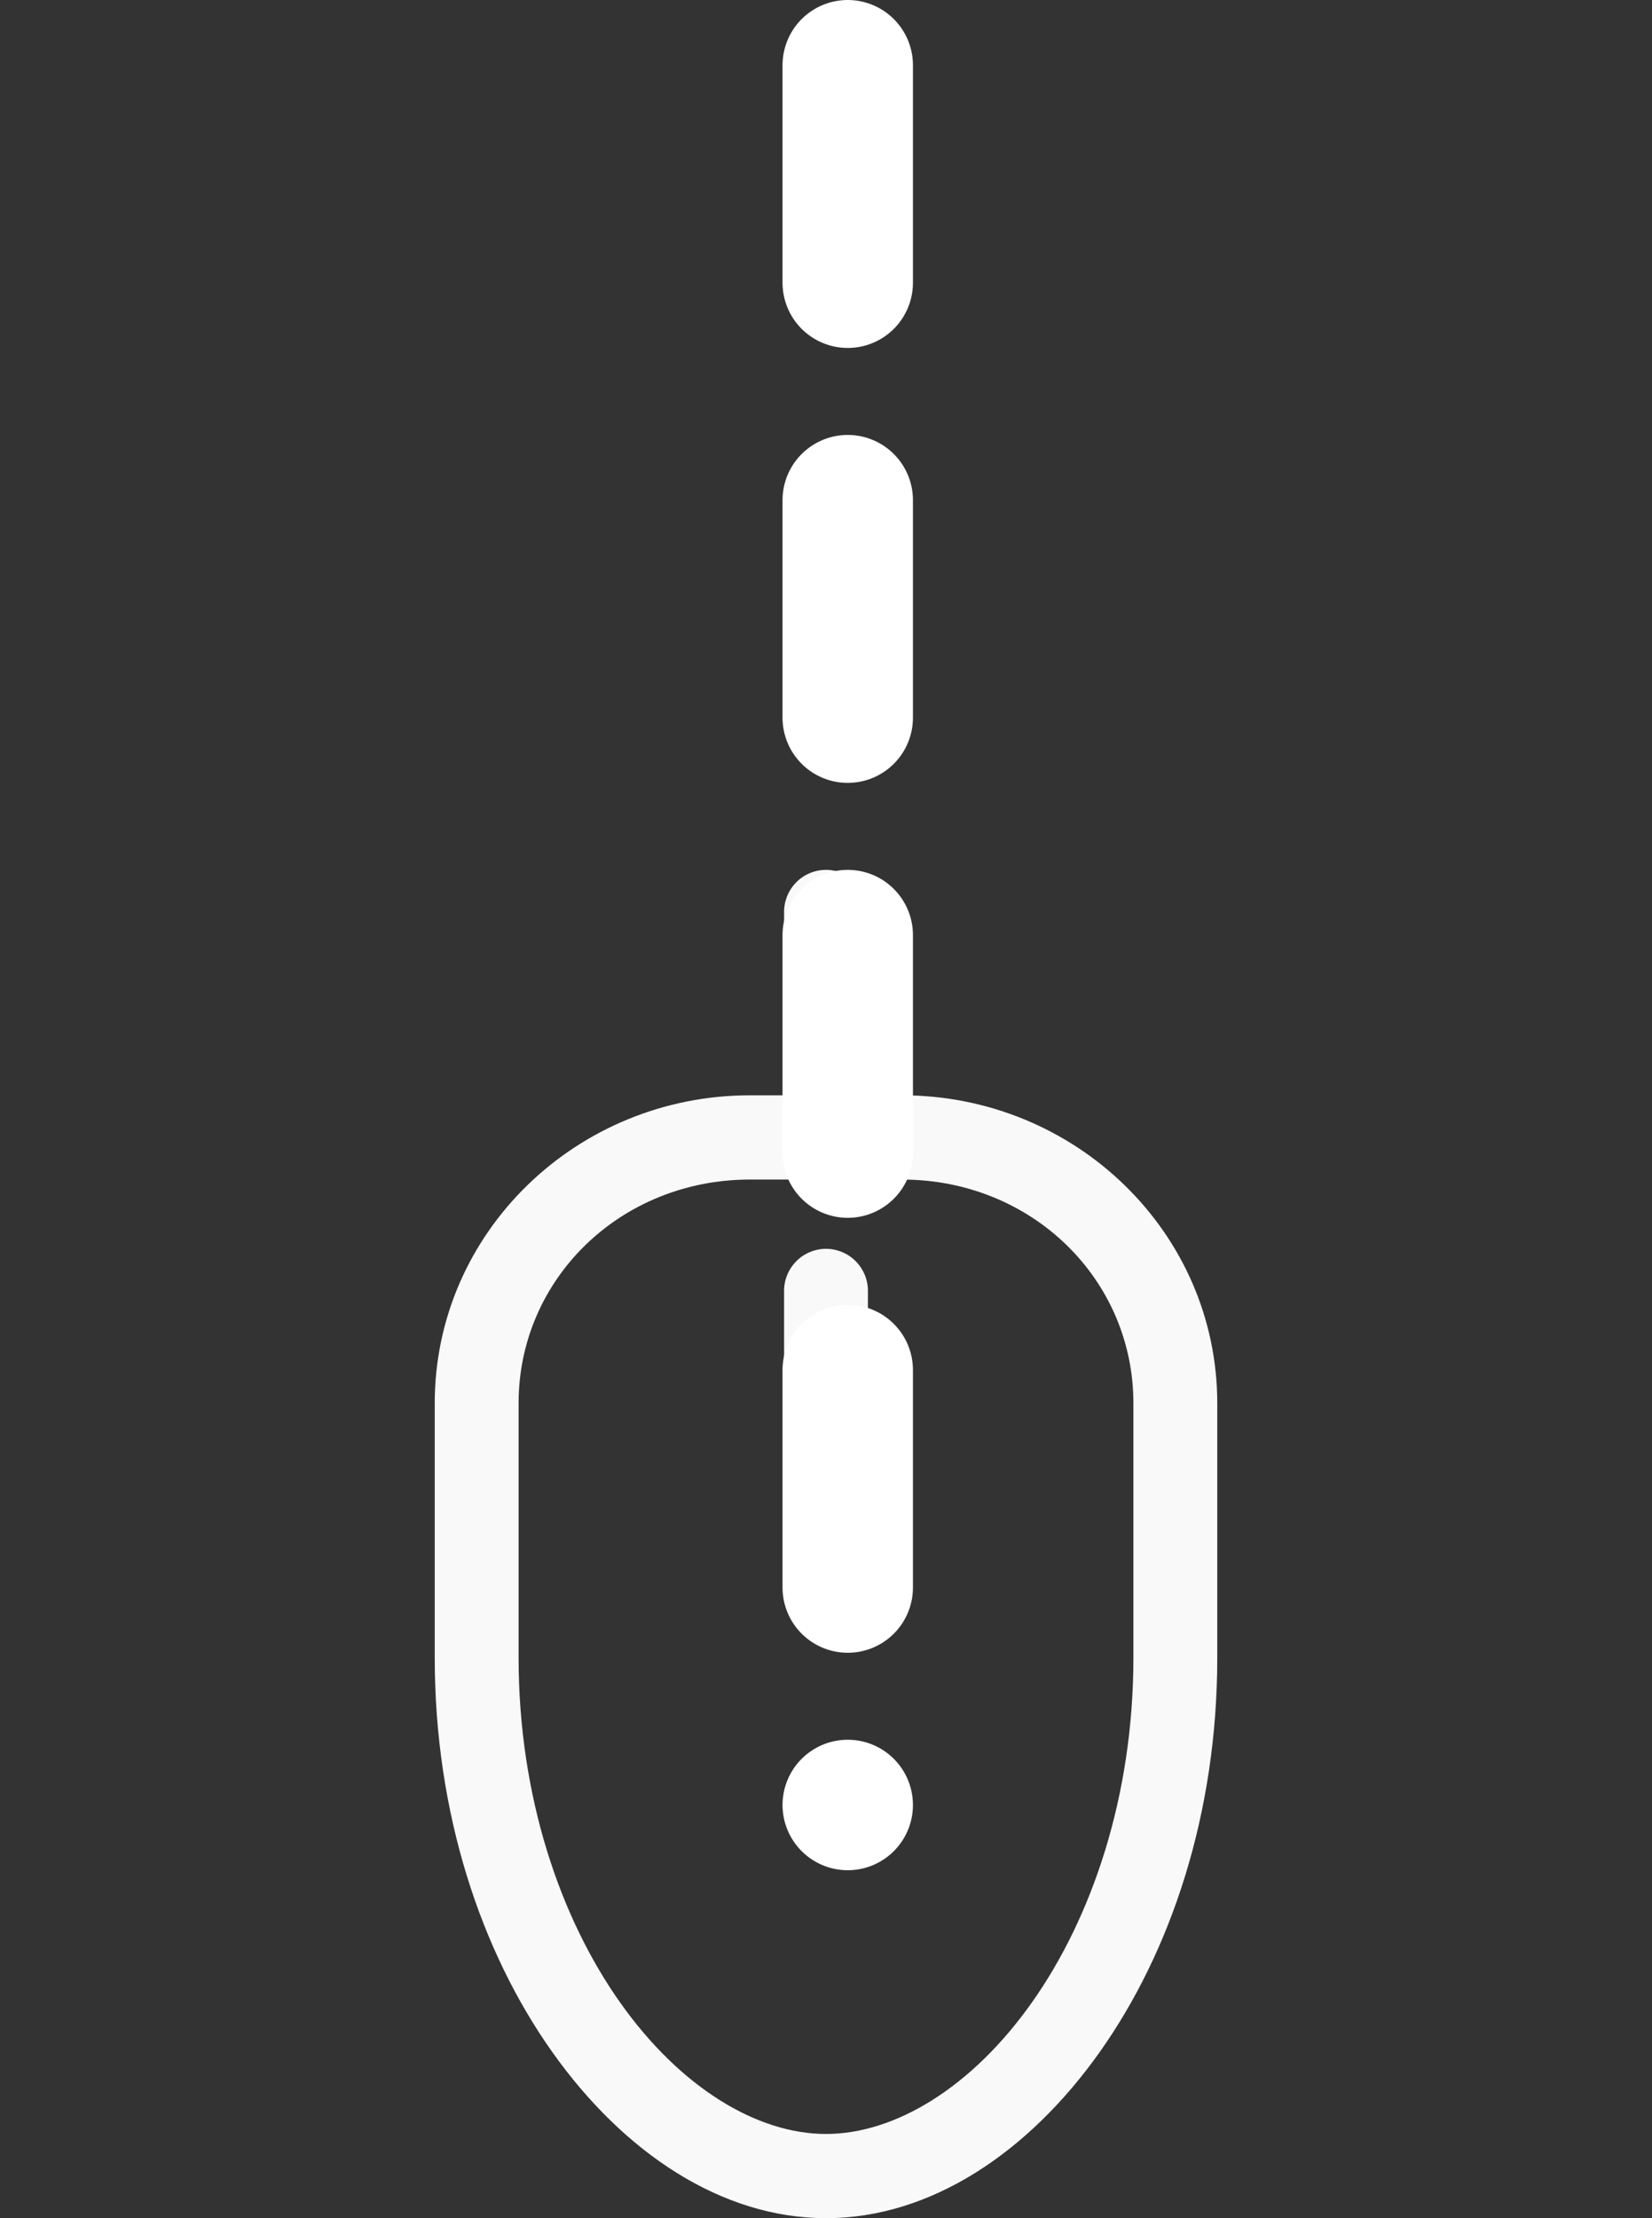
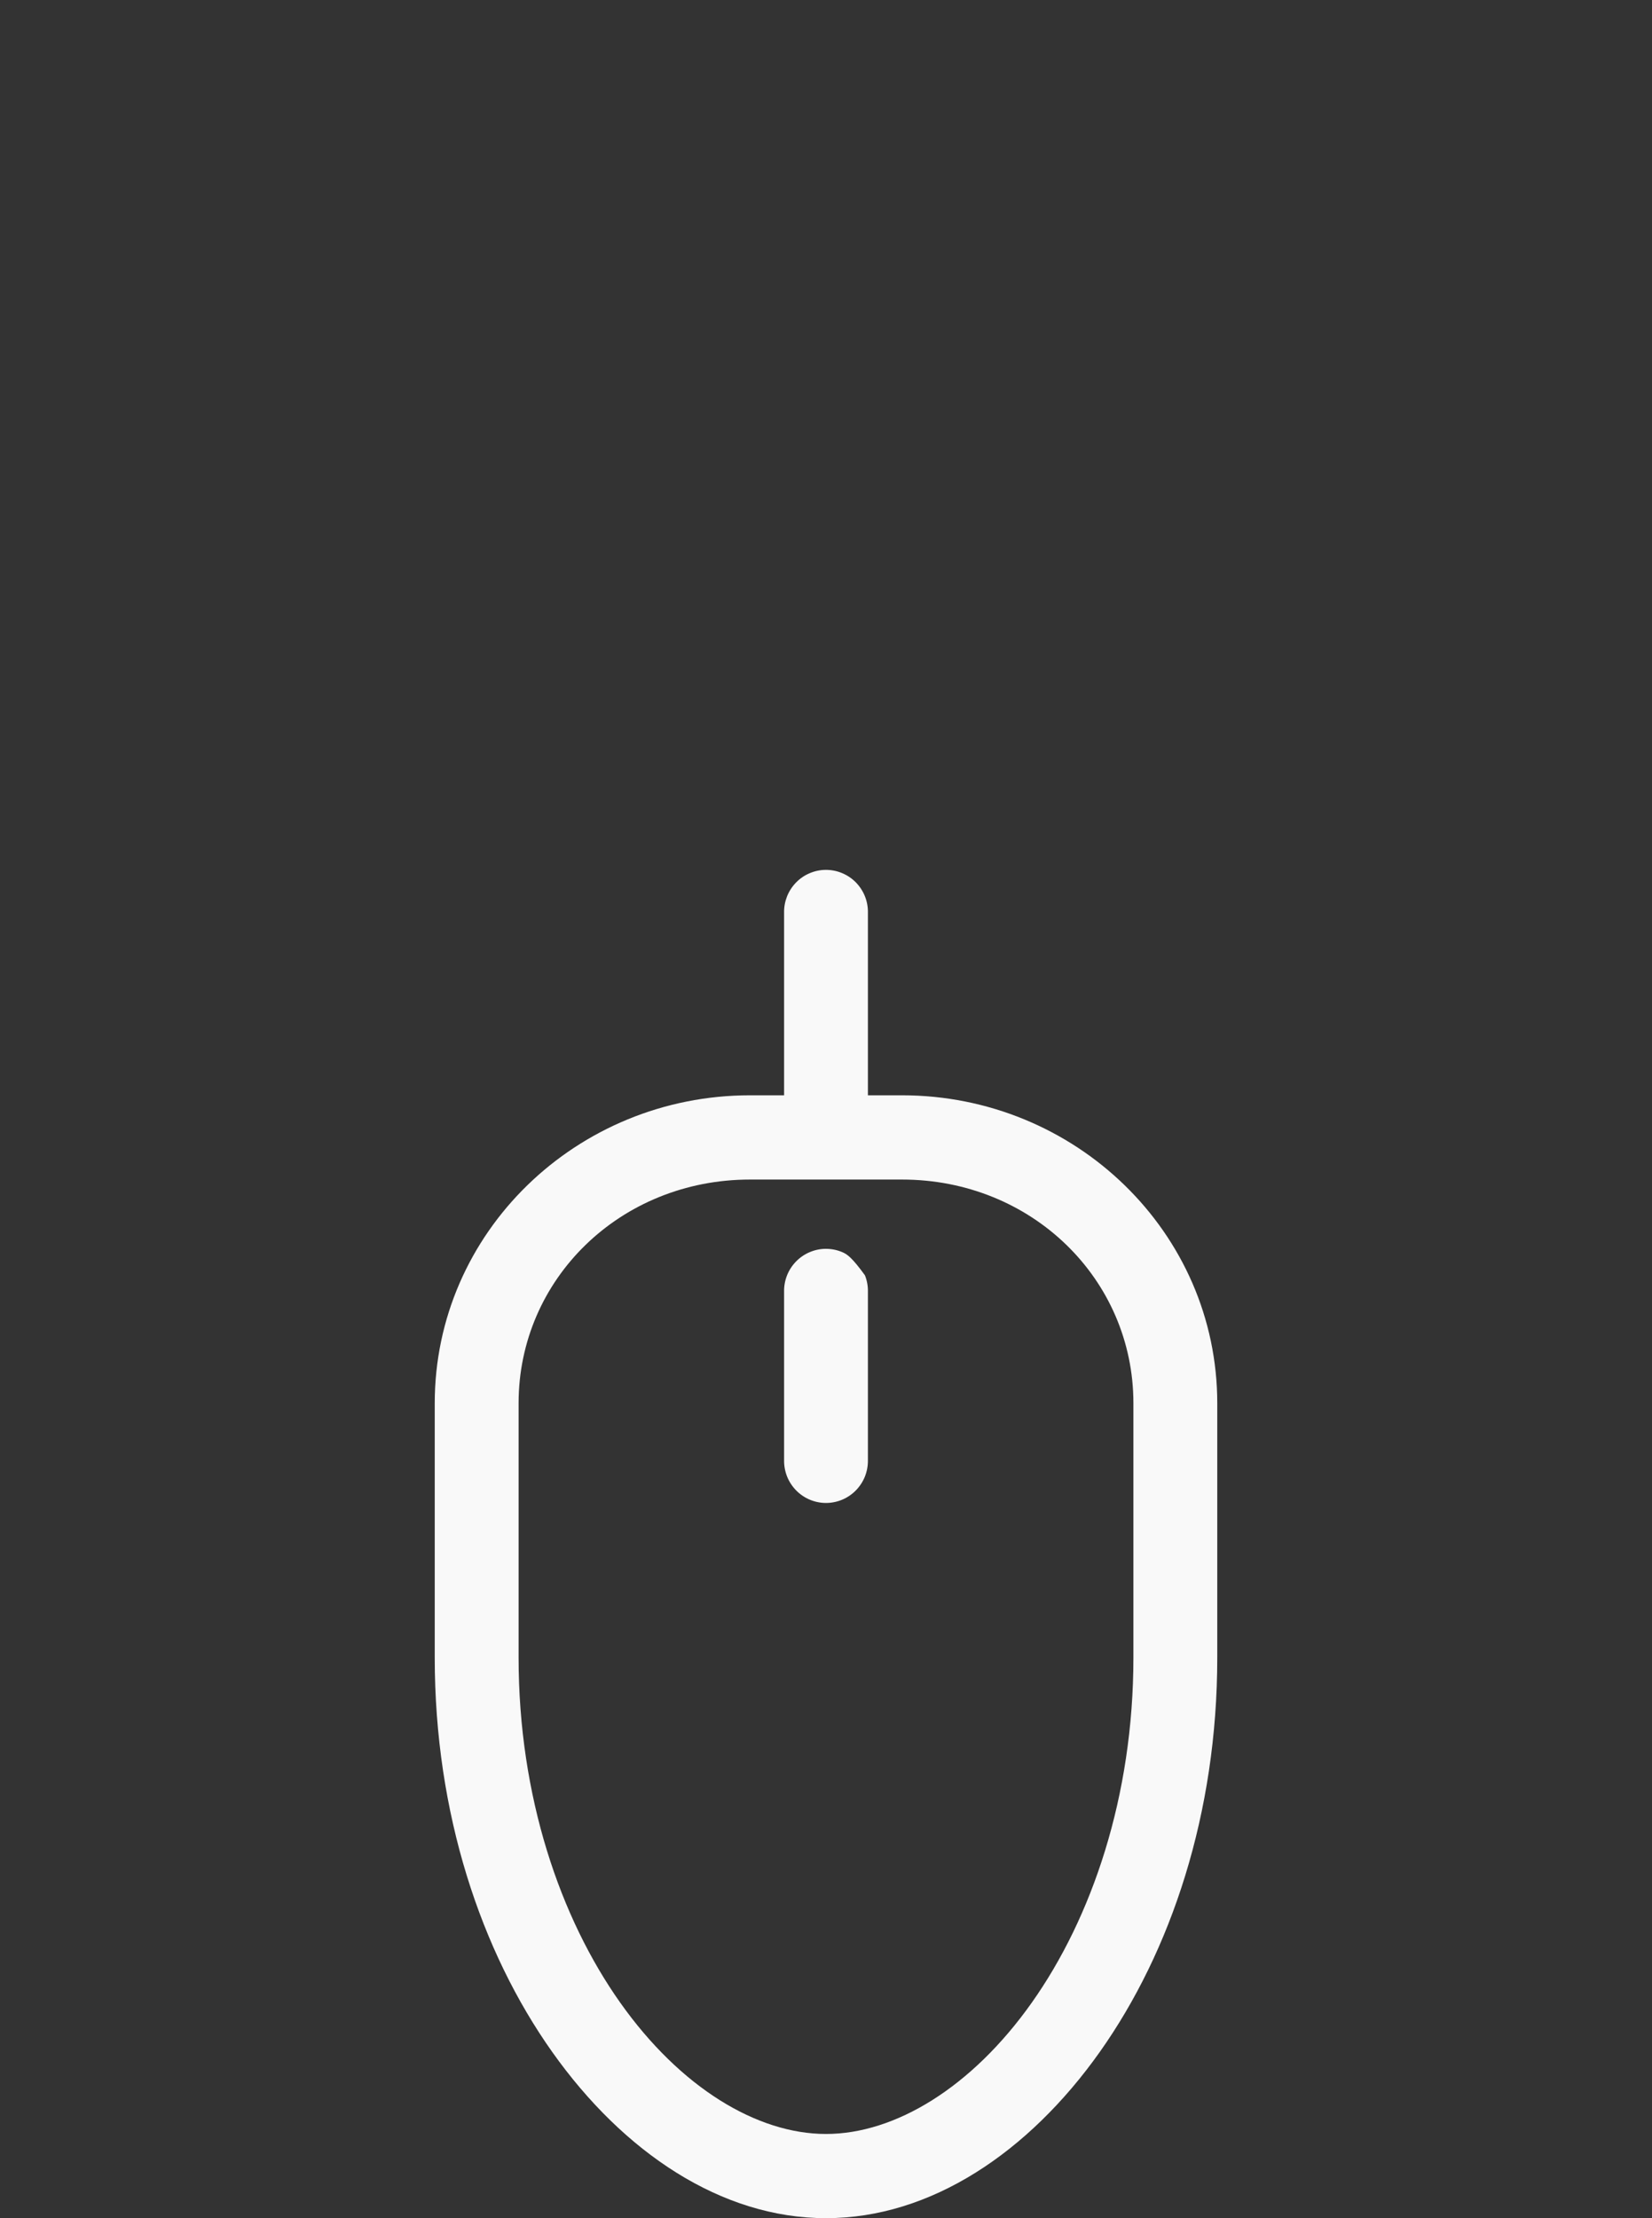
<svg xmlns="http://www.w3.org/2000/svg" width="38" height="51" viewBox="0 0 38 51" fill="none">
  <rect x="0" y="0" width="38" height="51" fill="#333333" stroke="none" />
-   <path d="M18.99 20C18.863 20.001 18.736 20.028 18.619 20.079C18.502 20.129 18.396 20.202 18.308 20.294C18.219 20.386 18.149 20.495 18.102 20.614C18.056 20.733 18.033 20.86 18.036 20.988V25.183H17.252C13.265 25.183 10 28.337 10 32.263V38.112C10 41.697 11.064 44.866 12.702 47.178C14.34 49.489 16.592 51 19 51C21.408 51 23.66 49.489 25.298 47.178C26.936 44.866 28 41.697 28 38.112V32.263C28 28.337 24.735 25.183 20.748 25.183H19.964V20.988C19.967 20.859 19.944 20.73 19.896 20.609C19.848 20.489 19.776 20.379 19.686 20.287C19.595 20.195 19.486 20.122 19.367 20.073C19.247 20.023 19.119 19.999 18.99 20ZM17.252 27.12H20.748C23.732 27.12 26.071 29.409 26.071 32.263V38.112C26.071 41.311 25.112 44.099 23.731 46.048C22.35 47.998 20.586 49.064 19 49.064C17.414 49.064 15.65 47.998 14.269 46.048C12.888 44.099 11.929 41.311 11.929 38.112V32.263C11.929 29.409 14.268 27.12 17.252 27.12ZM18.99 28.713C18.863 28.714 18.736 28.741 18.619 28.792C18.502 28.842 18.396 28.916 18.308 29.007C18.219 29.099 18.149 29.208 18.102 29.327C18.056 29.446 18.033 29.573 18.036 29.701V33.574C18.034 33.702 18.058 33.83 18.105 33.949C18.153 34.068 18.224 34.176 18.313 34.267C18.403 34.359 18.51 34.431 18.628 34.481C18.746 34.53 18.872 34.556 19 34.556C19.128 34.556 19.254 34.53 19.372 34.481C19.49 34.431 19.597 34.359 19.687 34.267C19.776 34.176 19.847 34.068 19.895 33.949C19.942 33.83 19.966 33.702 19.964 33.574V29.701C19.967 29.572 19.944 29.443 19.896 29.322C19.848 29.202 19.776 29.092 19.686 29C19.595 28.908 19.486 28.835 19.367 28.786C19.247 28.736 19.119 28.712 18.99 28.713Z" fill="#F9F9F9" />
-   <line x1="19.5" y1="1.5" x2="19.5" y2="41.5" stroke="white" stroke-width="3" stroke-linecap="round" stroke-dasharray="5 5" />
+   <path d="M18.99 20C18.863 20.001 18.736 20.028 18.619 20.079C18.502 20.129 18.396 20.202 18.308 20.294C18.219 20.386 18.149 20.495 18.102 20.614C18.056 20.733 18.033 20.86 18.036 20.988V25.183H17.252C13.265 25.183 10 28.337 10 32.263V38.112C10 41.697 11.064 44.866 12.702 47.178C14.34 49.489 16.592 51 19 51C21.408 51 23.66 49.489 25.298 47.178C26.936 44.866 28 41.697 28 38.112V32.263C28 28.337 24.735 25.183 20.748 25.183H19.964V20.988C19.967 20.859 19.944 20.73 19.896 20.609C19.848 20.489 19.776 20.379 19.686 20.287C19.595 20.195 19.486 20.122 19.367 20.073C19.247 20.023 19.119 19.999 18.99 20ZM17.252 27.12H20.748C23.732 27.12 26.071 29.409 26.071 32.263V38.112C26.071 41.311 25.112 44.099 23.731 46.048C22.35 47.998 20.586 49.064 19 49.064C17.414 49.064 15.65 47.998 14.269 46.048C12.888 44.099 11.929 41.311 11.929 38.112V32.263C11.929 29.409 14.268 27.12 17.252 27.12ZM18.99 28.713C18.863 28.714 18.736 28.741 18.619 28.792C18.502 28.842 18.396 28.916 18.308 29.007C18.219 29.099 18.149 29.208 18.102 29.327C18.056 29.446 18.033 29.573 18.036 29.701V33.574C18.034 33.702 18.058 33.83 18.105 33.949C18.153 34.068 18.224 34.176 18.313 34.267C18.403 34.359 18.51 34.431 18.628 34.481C18.746 34.53 18.872 34.556 19 34.556C19.128 34.556 19.254 34.53 19.372 34.481C19.49 34.431 19.597 34.359 19.687 34.267C19.776 34.176 19.847 34.068 19.895 33.949C19.942 33.83 19.966 33.702 19.964 33.574V29.701C19.967 29.572 19.944 29.443 19.896 29.322C19.595 28.908 19.486 28.835 19.367 28.786C19.247 28.736 19.119 28.712 18.99 28.713Z" fill="#F9F9F9" />
</svg>